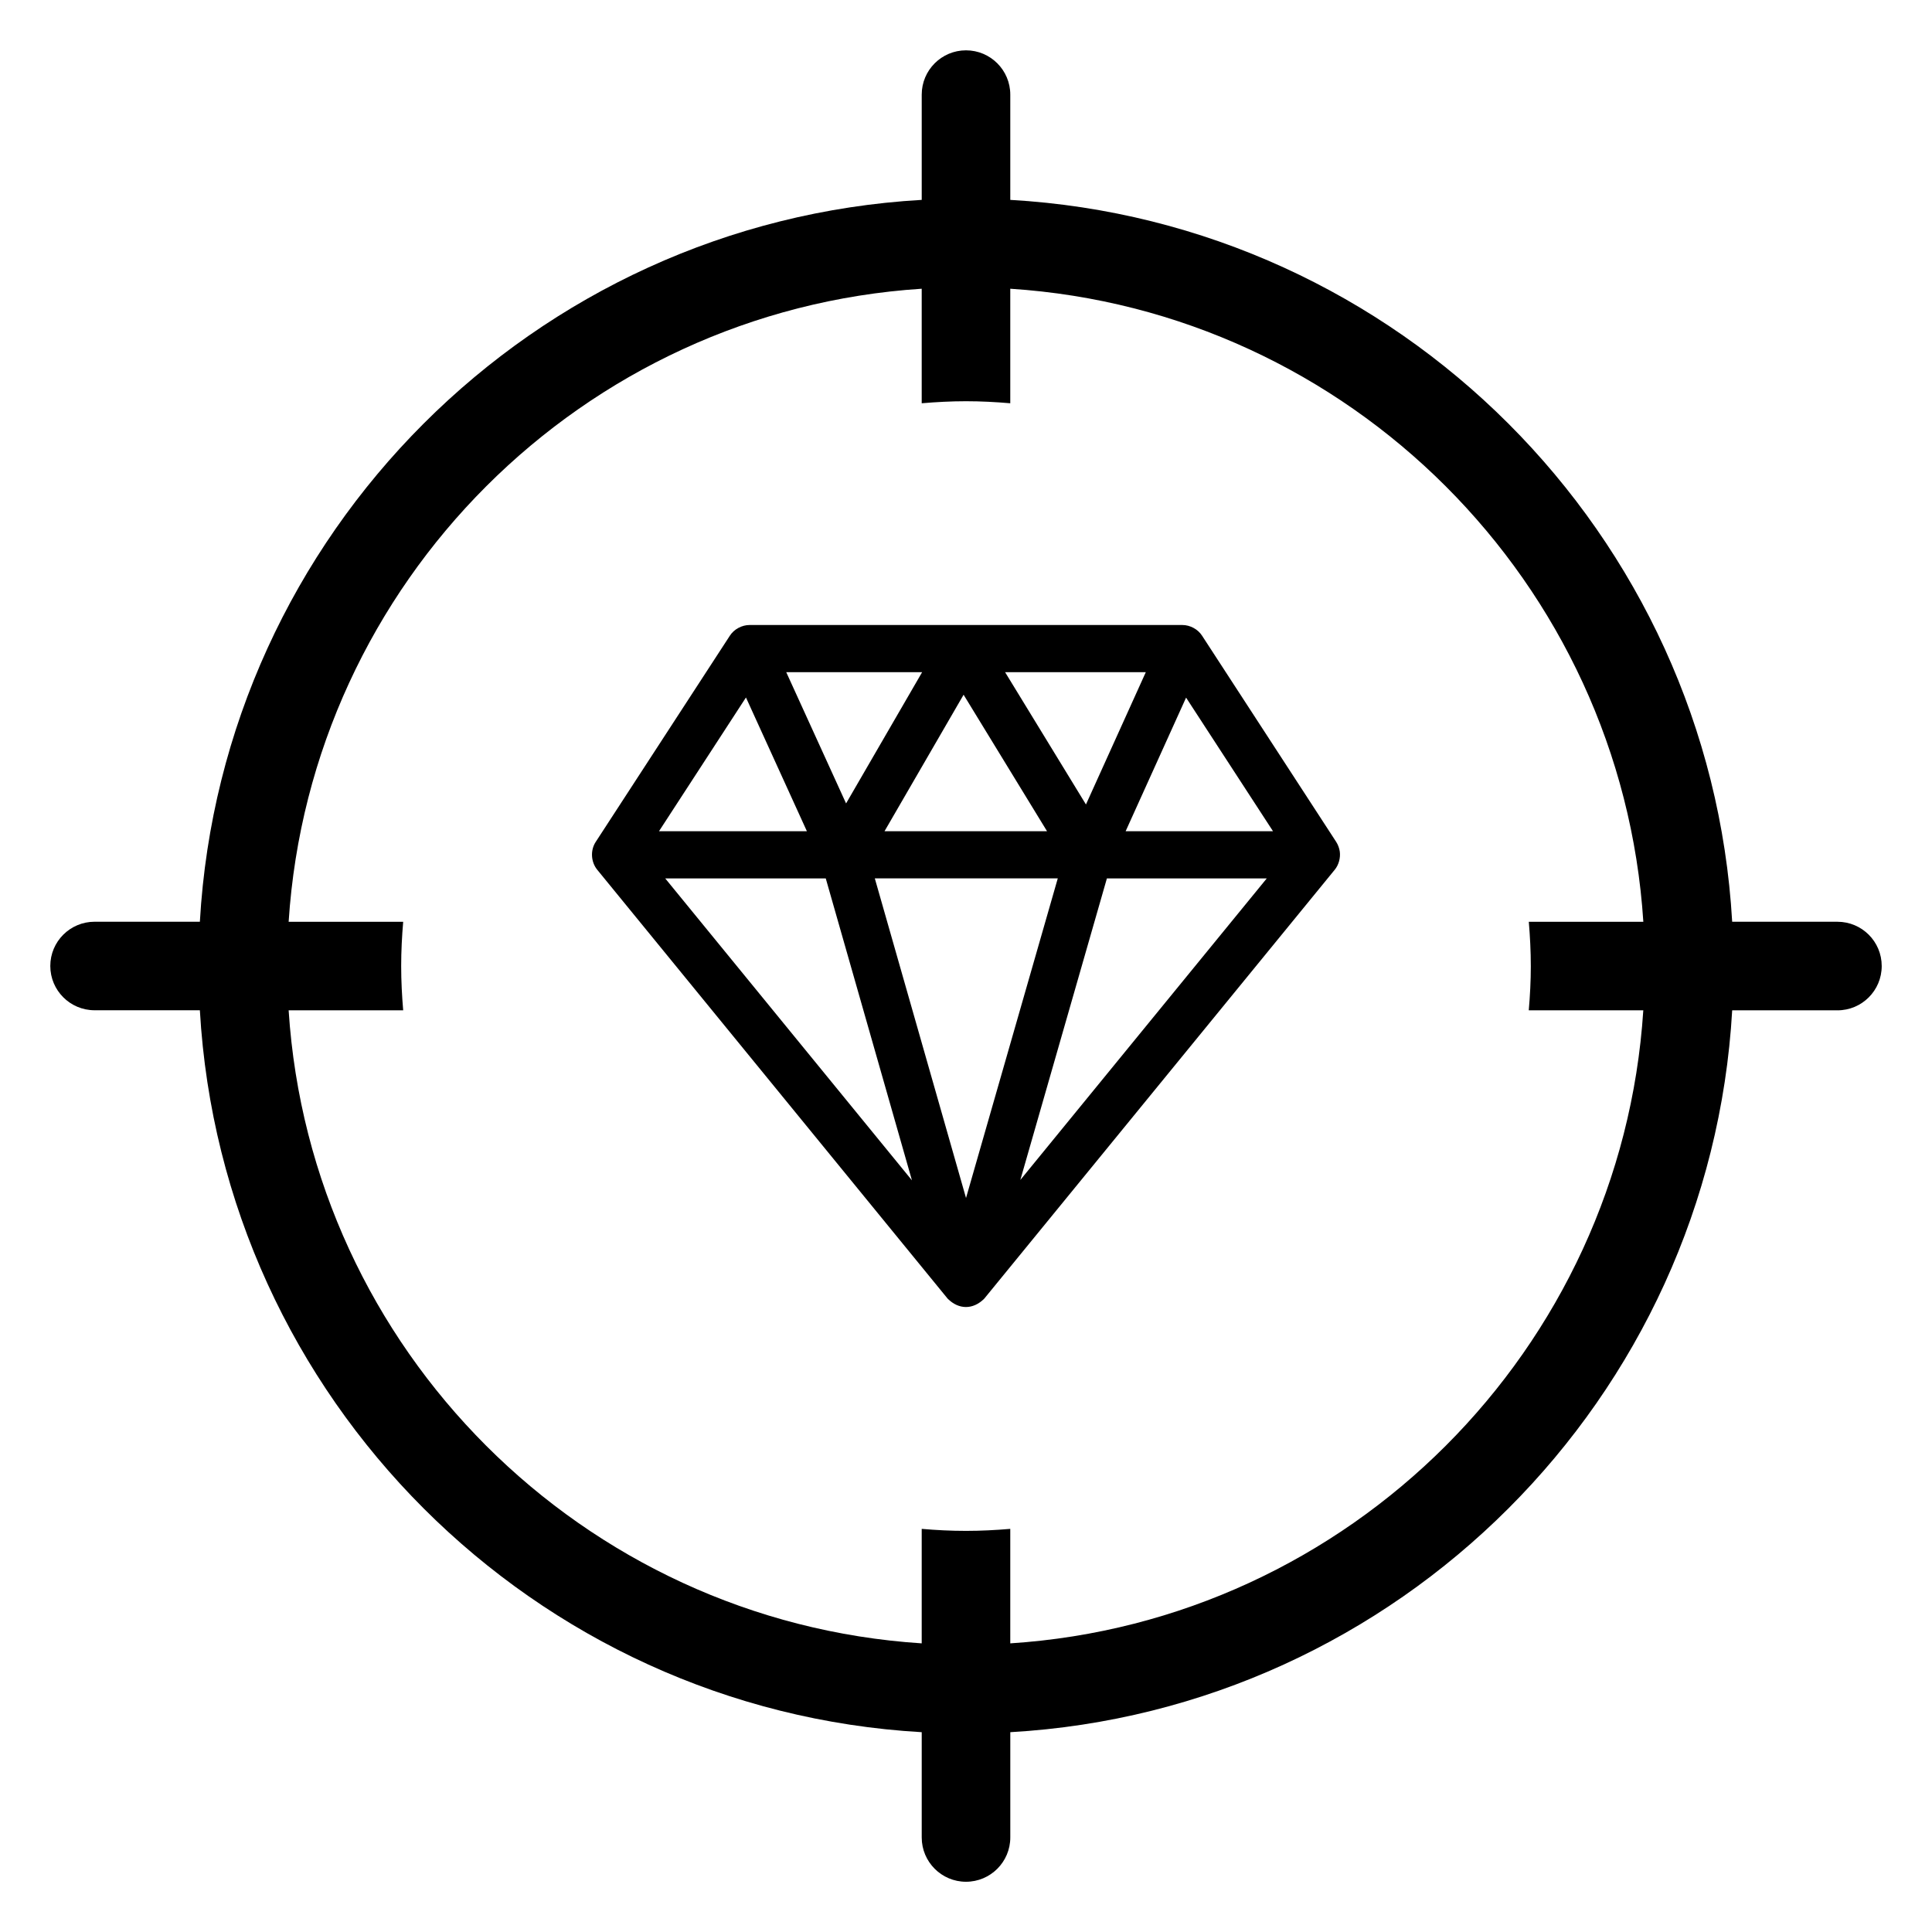
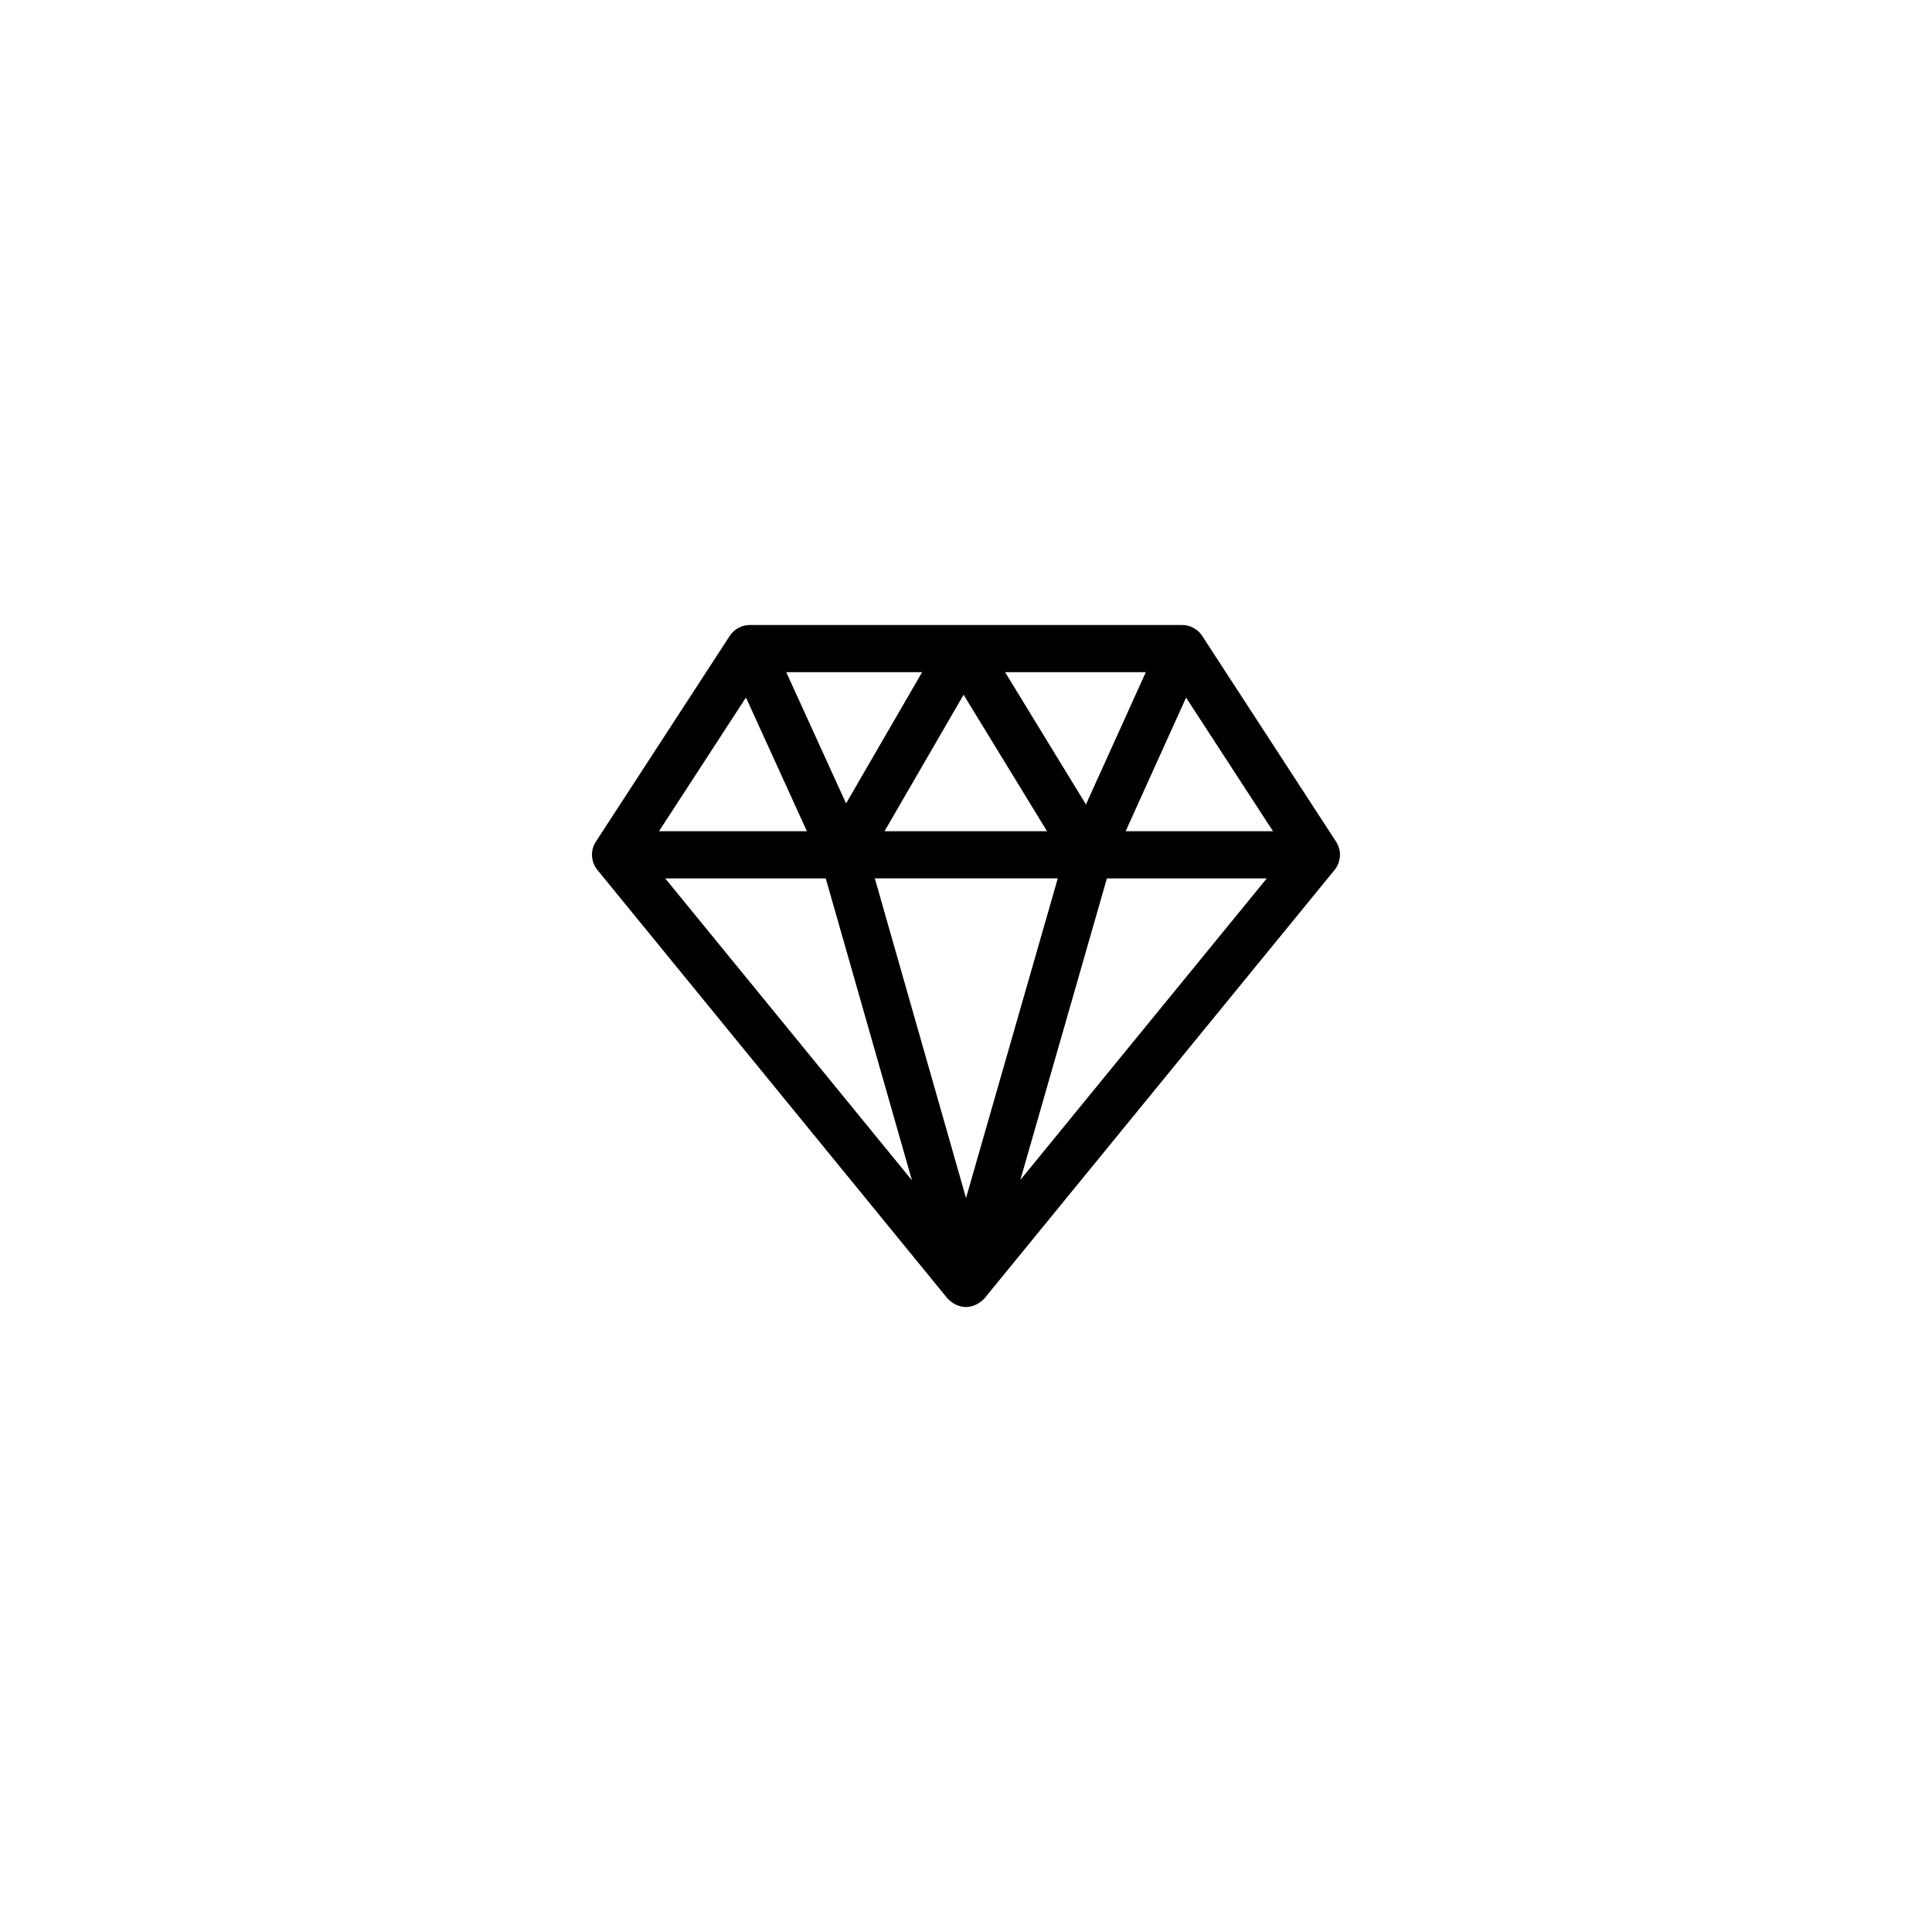
<svg xmlns="http://www.w3.org/2000/svg" fill="#000000" width="800px" height="800px" version="1.1" viewBox="144 144 512 512">
  <g>
-     <path d="m630.94 388.27h-27.895c-5.891-102.83-88.492-185.43-191.31-191.3v-27.898c0-6.481-5.258-11.734-11.734-11.734s-11.734 5.254-11.734 11.734v27.898c-102.83 5.883-185.43 88.477-191.3 191.3h-27.902c-6.481 0-11.734 5.246-11.734 11.723 0 6.481 5.254 11.734 11.734 11.734h27.902c5.879 102.83 88.477 185.42 191.3 191.32v27.902c0 6.477 5.258 11.734 11.734 11.734 6.477 0 11.738-5.258 11.738-11.734v-27.902c102.81-5.875 185.43-88.48 191.31-191.3h27.891c6.488 0 11.734-5.246 11.734-11.738 0.008-6.481-5.246-11.734-11.727-11.734zm-81.258 11.73c0 3.965-0.207 7.871-0.543 11.738h30.352c-5.805 89.867-77.891 161.95-167.76 167.77v-30.34c-3.875 0.328-7.785 0.531-11.746 0.531-3.949 0-7.859-0.195-11.723-0.531v30.34c-89.887-5.82-161.96-77.898-167.77-167.76h30.355c-0.328-3.879-0.531-7.773-0.531-11.738 0-3.949 0.203-7.859 0.531-11.723h-30.355c5.816-89.887 77.898-161.96 167.77-167.77v30.352c3.875-0.328 7.773-0.539 11.723-0.539 3.961 0 7.871 0.207 11.746 0.539v-30.352c89.871 5.82 161.96 77.891 167.77 167.77h-30.352c0.324 3.863 0.531 7.766 0.531 11.719z" />
    <path d="m462.57 312.48c-1.102-1.734-3.191-2.848-5.238-2.848h-114.68c-2.039 0-4.137 1.113-5.238 2.848l-35.547 54.641c-1.441 2.207-1.289 5.281 0.406 7.371l92.871 113.67c2.949 2.949 6.738 2.949 9.688 0l92.887-113.67c1.07-1.297 1.566-3.176 1.336-4.836-0.113-0.82-0.465-1.805-0.941-2.535zm-14.922 9.66-15.859 35.055-21.426-35.055zm-26.172 42.145h-43.07l20.957-36.172zm-33.105-42.145-20.152 34.777-15.855-34.777zm-46.684 6.699 16.148 35.445h-39.195zm-21.395 47.949h42.543l22.84 80.016zm79.715 84.695-24.172-84.703h48.488zm14.391-4.781 22.941-79.914h42.367zm27.906-92.418 16.02-35.406 23.035 35.406z" />
  </g>
</svg>